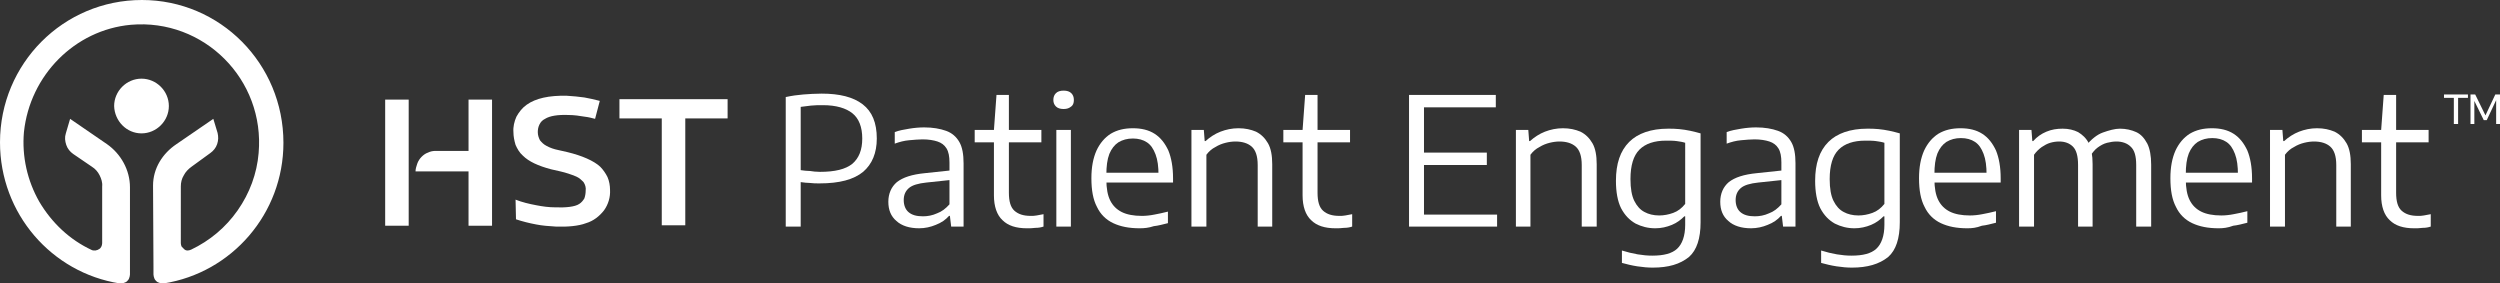
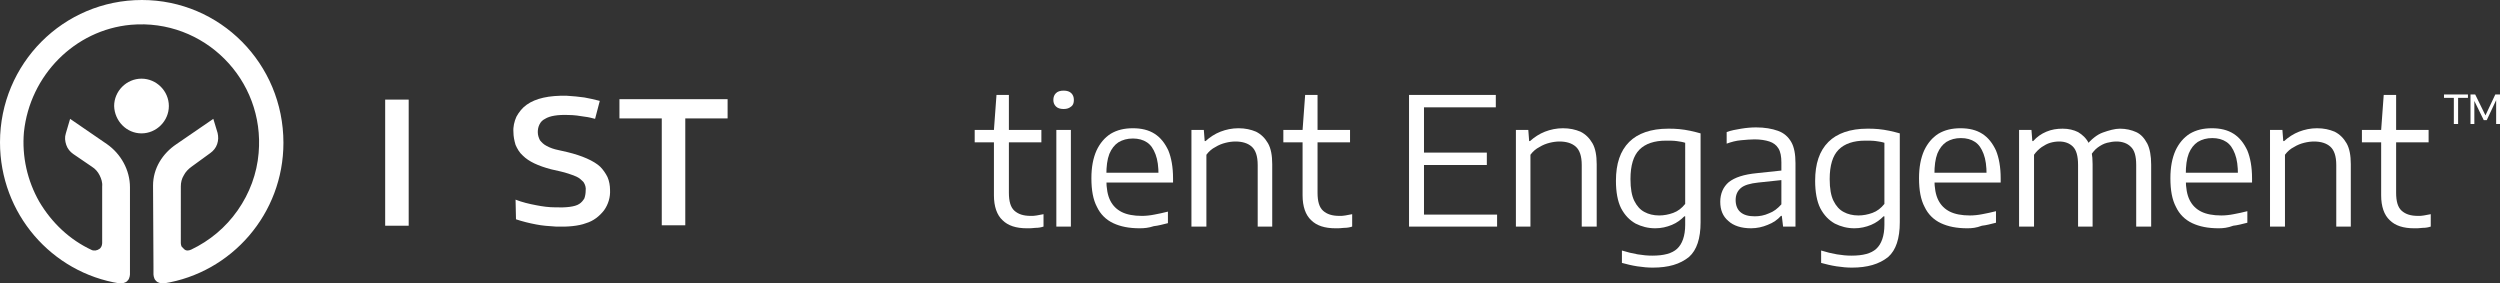
<svg xmlns="http://www.w3.org/2000/svg" version="1.1" id="Layer_1" x="0px" y="0px" viewBox="0 0 584.8 66.3" style="enable-background:new 0 0 584.8 66.3;" xml:space="preserve">
  <rect x="0" y="0" width="584.8" height="66.3" fill="#333333" stroke="none" />
  <style type="text/css">
	.st0{fill:#FFFFFF;}
</style>
  <path class="st0" d="M154.8,52.7v-25h-9.9v-4.5h25.3v4.5h-9.9v25H154.8z" />
  <path class="st0" d="M140.4,39c-1.5-1.4-4.3-2.6-7.6-3.4l-2.2-0.5c-1-0.2-1.9-0.5-2.8-1c-0.6-0.3-1.1-0.8-1.5-1.3  c-0.3-0.6-0.5-1.2-0.5-1.9c0-0.6,0.1-1.2,0.4-1.8s0.7-1,1.3-1.3c1.1-0.7,3-1,5.5-0.9c1.3,0,2.6,0.2,3.8,0.4c0.9,0.1,1.6,0.3,2.4,0.5  l1.1-4.2c-1.2-0.3-2.4-0.6-3.6-0.8c-1.3-0.2-2.7-0.3-4.1-0.4c-4.2-0.1-7.3,0.6-9.4,2.1c-1,0.7-1.8,1.7-2.4,2.8  c-0.5,1.1-0.8,2.4-0.7,3.6c0,1,0.2,2,0.5,3c0.4,0.9,0.9,1.8,1.7,2.5c1.4,1.4,3.6,2.4,6.6,3.2l2.2,0.5c1.3,0.3,2.5,0.7,3.7,1.2  c0.7,0.3,1.2,0.8,1.7,1.3c0.4,0.6,0.6,1.3,0.5,2c0,0.6-0.1,1.2-0.3,1.8c-0.3,0.5-0.7,1-1.2,1.3c-1,0.7-3.3,0.9-5.6,0.8  c-1.5,0-3-0.2-4.5-0.5c-1.6-0.3-3.3-0.7-4.8-1.3l0.1,4.6c1.5,0.5,3.1,0.9,4.7,1.2c1.5,0.3,3,0.4,4.6,0.5c2.6,0.1,5.3-0.1,7.1-0.8  c1.7-0.5,3.1-1.6,4.2-3c1-1.4,1.5-3.1,1.4-4.8c0-1-0.2-2.1-0.6-3C141.7,40.6,141.1,39.7,140.4,39z" />
  <path class="st0" d="M95.6,23.3h-5.5v29.5h5.5V23.3z" />
-   <path class="st0" d="M109.6,23.3v12h-7.7c-0.6,0-1.2,0.1-1.8,0.4c-0.6,0.2-1.1,0.6-1.5,1c-0.4,0.4-0.8,1-1,1.6  c-0.2,0.6-0.4,1.2-0.4,1.8h12.4v12.7h5.5V23.3H109.6z" />
  <path class="st0" d="M33.2,0C14.8,0,0,14.9,0,33.3C0,50,12.1,63.8,28,66.3c0.3,0,0.6,0,0.9-0.1c0.3-0.1,0.6-0.2,0.8-0.4  c0.2-0.2,0.4-0.4,0.5-0.7c0.1-0.3,0.2-0.6,0.2-0.9v-0.4l0-20c0-4-2.1-7.8-5.4-10.1l-8.6-5.9l-1,3.4c-0.3,0.9-0.2,1.8,0.1,2.7  c0.3,0.9,0.9,1.6,1.6,2.1l4.4,3c0.8,0.5,1.4,1.2,1.8,2s0.7,1.7,0.6,2.6v13.3c0,0.3-0.1,0.6-0.2,0.8c-0.1,0.2-0.3,0.5-0.6,0.6  c-0.2,0.2-0.5,0.2-0.8,0.3c-0.3,0-0.6,0-0.8-0.1c-5.2-2.4-9.4-6.4-12.3-11.3c-2.8-4.9-4.1-10.6-3.6-16.3C7,17.6,17.5,7,30.6,5.8  c17.1-1.5,31.4,12.8,29.9,30c-0.4,4.8-2.1,9.4-4.9,13.4c-2.8,4-6.5,7.1-10.9,9.2c-0.3,0.1-0.5,0.2-0.8,0.2c-0.3,0-0.6-0.1-0.8-0.3  c-0.2-0.2-0.4-0.4-0.6-0.6c-0.1-0.2-0.2-0.5-0.2-0.8V43.6c0-0.9,0.2-1.8,0.7-2.6c0.4-0.8,1.1-1.5,1.8-2l4.4-3.2  c0.7-0.5,1.3-1.2,1.6-2.1s0.3-1.7,0.1-2.6l-1-3.3l-8.6,5.9c-3.3,2.2-5.5,5.7-5.5,9.7l0.1,18.9v1.9c0,0.3,0.1,0.6,0.2,0.9  c0.1,0.3,0.3,0.5,0.5,0.7c0.2,0.2,0.5,0.3,0.8,0.4c0.3,0.1,0.6,0.1,0.9,0.1c15.9-2.5,28-16.3,28-32.9C66.3,14.9,51.5,0,33.2,0z" />
  <path class="st0" d="M33.1,31.2c3.5,0,6.4-2.9,6.4-6.4c0-3.5-2.9-6.4-6.4-6.4s-6.4,2.9-6.4,6.4C26.8,28.3,29.6,31.2,33.1,31.2z" />
  <g>
    <path class="st0" d="M574,29v-6.1h-2.3v-0.8h5.6v0.8h-2.3V29H574z M577.9,29v-6.9h1.1l2.5,5.1h-0.2l2.4-5.1h1.1V29h-0.9v-6h0.2   l-2.4,5.1H581l-2.5-5.1h0.3v6H577.9z" />
    <g>
-       <path class="st0" d="M183.8,53V22.7c1.4-0.3,2.8-0.5,4.1-0.6c1.4-0.1,2.8-0.2,4.3-0.2c4.2,0,7.4,0.8,9.6,2.5    c2.2,1.7,3.3,4.3,3.3,8c0,3.4-1.1,6-3.2,7.8c-2.2,1.8-5.5,2.7-10.2,2.7c-0.8,0-1.5,0-2.2-0.1c-0.7,0-1.4-0.1-2.2-0.2V53H183.8z     M191.8,40.2c3.5,0,6-0.6,7.6-1.9c1.5-1.3,2.3-3.2,2.3-5.9c0-2.7-0.8-4.7-2.3-5.9c-1.5-1.2-3.8-1.9-6.9-1.9c-1,0-1.9,0-2.8,0.1    c-0.8,0.1-1.7,0.2-2.4,0.3v14.8c0.7,0.1,1.5,0.2,2.2,0.2C190.1,40.1,190.9,40.2,191.8,40.2z" />
-       <path class="st0" d="M215,53.4c-2.3,0-4.1-0.6-5.3-1.7c-1.3-1.1-1.9-2.6-1.9-4.5c0-1.9,0.7-3.5,2-4.6c1.4-1.1,3.5-1.8,6.6-2.1    l6.6-0.7l0.3,2.2l-6.6,0.7c-1.9,0.2-3.3,0.6-4.1,1.3c-0.8,0.7-1.2,1.6-1.2,2.8c0,1.2,0.4,2.2,1.1,2.8c0.8,0.7,1.9,1,3.4,1    c1.1,0,2.2-0.2,3.3-0.7c1.1-0.4,2-1.1,2.9-2.1v-9.8c0-1.4-0.2-2.5-0.7-3.3c-0.5-0.8-1.2-1.3-2.1-1.6c-0.9-0.3-2.1-0.5-3.5-0.5    c-0.9,0-1.9,0.1-3.1,0.2s-2.3,0.4-3.4,0.8v-2.7c1-0.4,2.2-0.6,3.4-0.8c1.2-0.2,2.4-0.3,3.5-0.3c2,0,3.7,0.3,5.1,0.8    s2.4,1.4,3.1,2.6s1,2.9,1,5V53h-2.9l-0.3-2.5H222c-0.8,0.9-1.8,1.6-3.1,2.1C217.7,53.1,216.4,53.4,215,53.4z" />
      <path class="st0" d="M228,33.3v-2.9h15.6v2.9H228z M240.2,53.4c-2.5,0-4.4-0.6-5.7-1.9c-1.3-1.2-2-3.2-2-5.8V30.4l0.6-8.2h2.9    v22.9c0,2,0.4,3.4,1.3,4.2c0.9,0.8,2.1,1.2,3.8,1.2c0.5,0,0.9,0,1.4-0.1c0.5-0.1,1-0.2,1.6-0.3V53c-0.6,0.2-1.2,0.3-1.9,0.3    C241.5,53.4,240.9,53.4,240.2,53.4z" />
      <path class="st0" d="M248.8,25.5c-0.8,0-1.4-0.2-1.8-0.6c-0.4-0.4-0.6-0.9-0.6-1.5c0-0.7,0.2-1.2,0.6-1.6s1-0.6,1.8-0.6    s1.4,0.2,1.8,0.6c0.4,0.4,0.6,0.9,0.6,1.6c0,0.7-0.2,1.2-0.6,1.5C250.1,25.3,249.6,25.5,248.8,25.5z M247.1,53V30.4h3.4V53H247.1z    " />
      <path class="st0" d="M266.6,53.4c-2.5,0-4.5-0.4-6.2-1.2c-1.7-0.8-3-2.1-3.8-3.8c-0.9-1.7-1.3-3.9-1.3-6.7c0-2.6,0.4-4.7,1.2-6.5    c0.8-1.7,1.9-3,3.3-3.9c1.5-0.9,3.2-1.3,5.2-1.3c2,0,3.7,0.4,5.1,1.3c1.4,0.9,2.4,2.2,3.2,3.9c0.7,1.7,1.1,3.9,1.1,6.5v1h-17.4    v-2.3h15L271,41c0-2-0.2-3.6-0.7-4.9c-0.5-1.3-1.1-2.2-2-2.8s-2-0.9-3.3-0.9c-1.3,0-2.4,0.3-3.4,0.9c-0.9,0.6-1.6,1.5-2.1,2.7    c-0.5,1.3-0.7,2.9-0.7,4.9v1.1c0,2.1,0.3,3.7,0.9,4.9c0.6,1.2,1.5,2.1,2.7,2.7s2.8,0.9,4.7,0.9c0.9,0,1.9-0.1,2.9-0.3    c1-0.2,2.1-0.4,3.2-0.7v2.7c-1.2,0.3-2.3,0.6-3.3,0.7C268.7,53.3,267.7,53.4,266.6,53.4z" />
      <path class="st0" d="M278.7,53V30.4h2.9l0.2,2.6h0.2c1-0.9,2.2-1.7,3.5-2.2c1.3-0.5,2.7-0.8,4.2-0.8c1.6,0,2.9,0.3,4.1,0.8    c1.2,0.6,2.1,1.5,2.8,2.7c0.7,1.2,1,2.9,1,4.9V53h-3.4V38.6c0-2.1-0.5-3.5-1.4-4.3c-0.9-0.8-2.2-1.2-3.8-1.2    c-0.7,0-1.5,0.1-2.3,0.3s-1.6,0.5-2.4,1c-0.8,0.4-1.5,1-2.1,1.8V53H278.7z" />
      <path class="st0" d="M300.2,33.3v-2.9h15.6v2.9H300.2z M312.4,53.4c-2.5,0-4.4-0.6-5.7-1.9c-1.3-1.2-2-3.2-2-5.8V30.4l0.6-8.2h2.9    v22.9c0,2,0.4,3.4,1.3,4.2c0.9,0.8,2.1,1.2,3.8,1.2c0.5,0,0.9,0,1.4-0.1c0.5-0.1,1-0.2,1.6-0.3V53c-0.6,0.2-1.2,0.3-1.9,0.3    C313.7,53.4,313,53.4,312.4,53.4z" />
      <path class="st0" d="M329.6,53V22.2h20.3v2.9h-16.8v25.1h17.1V53H329.6z M331.6,38.6v-2.9h16.2v2.9H331.6z" />
      <path class="st0" d="M354.6,53V30.4h2.9l0.2,2.6h0.2c1-0.9,2.2-1.7,3.5-2.2c1.3-0.5,2.7-0.8,4.2-0.8c1.6,0,2.9,0.3,4.1,0.8    c1.2,0.6,2.1,1.5,2.8,2.7c0.7,1.2,1,2.9,1,4.9V53H370V38.6c0-2.1-0.5-3.5-1.4-4.3c-0.9-0.8-2.2-1.2-3.8-1.2    c-0.7,0-1.5,0.1-2.3,0.3s-1.6,0.5-2.4,1c-0.8,0.4-1.5,1-2.1,1.8V53H354.6z" />
      <path class="st0" d="M386.6,62.6c-1.1,0-2.3-0.1-3.6-0.3c-1.3-0.2-2.5-0.5-3.6-0.8v-2.9c1.3,0.4,2.5,0.7,3.7,0.9    c1.2,0.2,2.3,0.3,3.4,0.3c2.7,0,4.6-0.5,5.8-1.6c1.2-1.1,1.9-3,1.9-5.6v-2H394c-0.8,0.8-1.7,1.5-2.9,2c-1.2,0.5-2.5,0.8-3.9,0.8    c-1.7,0-3.2-0.4-4.6-1.1c-1.4-0.8-2.5-1.9-3.4-3.6c-0.8-1.6-1.2-3.8-1.2-6.4c0-4,1-7,3.1-9.1c2-2,5.1-3.1,9.1-3.1    c0.8,0,1.7,0,2.6,0.1c0.9,0.1,1.7,0.2,2.6,0.4c0.9,0.2,1.7,0.4,2.4,0.6V52c0,3.8-0.9,6.5-2.7,8.1C393,61.8,390.3,62.6,386.6,62.6z     M388.1,50.4c1.1,0,2.2-0.2,3.3-0.6c1.1-0.4,2-1.1,2.8-2.1V33.4c-0.6-0.2-1.3-0.3-2-0.4s-1.6-0.1-2.5-0.1c-2.7,0-4.8,0.7-6.2,2.1    c-1.4,1.4-2.1,3.7-2.1,6.9c0,2.2,0.3,3.9,0.9,5.1c0.6,1.2,1.4,2.1,2.4,2.6C385.6,50.1,386.8,50.4,388.1,50.4z" />
      <path class="st0" d="M409.6,53.4c-2.3,0-4.1-0.6-5.3-1.7c-1.3-1.1-1.9-2.6-1.9-4.5c0-1.9,0.7-3.5,2-4.6c1.4-1.1,3.5-1.8,6.6-2.1    l6.6-0.7l0.3,2.2l-6.6,0.7c-1.9,0.2-3.3,0.6-4.1,1.3c-0.8,0.7-1.2,1.6-1.2,2.8c0,1.2,0.4,2.2,1.1,2.8c0.8,0.7,1.9,1,3.4,1    c1.1,0,2.2-0.2,3.3-0.7c1.1-0.4,2-1.1,2.9-2.1v-9.8c0-1.4-0.2-2.5-0.7-3.3c-0.5-0.8-1.2-1.3-2.1-1.6c-0.9-0.3-2.1-0.5-3.5-0.5    c-0.9,0-1.9,0.1-3.1,0.2s-2.3,0.4-3.4,0.8v-2.7c1-0.4,2.2-0.6,3.4-0.8c1.2-0.2,2.4-0.3,3.5-0.3c2,0,3.7,0.3,5.1,0.8    s2.4,1.4,3.1,2.6s1,2.9,1,5V53h-2.9l-0.3-2.5h-0.2c-0.8,0.9-1.8,1.6-3.1,2.1C412.3,53.1,411,53.4,409.6,53.4z" />
      <path class="st0" d="M433.2,62.6c-1.1,0-2.3-0.1-3.6-0.3c-1.3-0.2-2.5-0.5-3.6-0.8v-2.9c1.3,0.4,2.5,0.7,3.7,0.9    c1.2,0.2,2.3,0.3,3.4,0.3c2.7,0,4.6-0.5,5.8-1.6c1.2-1.1,1.9-3,1.9-5.6v-2h-0.2c-0.8,0.8-1.7,1.5-2.9,2c-1.2,0.5-2.5,0.8-3.9,0.8    c-1.7,0-3.2-0.4-4.6-1.1c-1.4-0.8-2.5-1.9-3.4-3.6c-0.8-1.6-1.2-3.8-1.2-6.4c0-4,1-7,3.1-9.1c2-2,5.1-3.1,9.1-3.1    c0.8,0,1.7,0,2.6,0.1c0.9,0.1,1.7,0.2,2.6,0.4c0.9,0.2,1.7,0.4,2.4,0.6V52c0,3.8-0.9,6.5-2.7,8.1    C439.6,61.8,436.8,62.6,433.2,62.6z M434.7,50.4c1.1,0,2.2-0.2,3.3-0.6c1.1-0.4,2-1.1,2.8-2.1V33.4c-0.6-0.2-1.3-0.3-2-0.4    s-1.6-0.1-2.5-0.1c-2.7,0-4.8,0.7-6.2,2.1c-1.4,1.4-2.1,3.7-2.1,6.9c0,2.2,0.3,3.9,0.9,5.1c0.6,1.2,1.4,2.1,2.4,2.6    C432.2,50.1,433.4,50.4,434.7,50.4z" />
      <path class="st0" d="M460.2,53.4c-2.5,0-4.5-0.4-6.2-1.2c-1.7-0.8-3-2.1-3.8-3.8c-0.9-1.7-1.3-3.9-1.3-6.7c0-2.6,0.4-4.7,1.2-6.5    c0.8-1.7,1.9-3,3.3-3.9c1.5-0.9,3.2-1.3,5.2-1.3c2,0,3.7,0.4,5.1,1.3c1.4,0.9,2.4,2.2,3.2,3.9c0.7,1.7,1.1,3.9,1.1,6.5v1h-17.4    v-2.3h15l-0.9,0.5c0-2-0.2-3.6-0.7-4.9c-0.5-1.3-1.1-2.2-2-2.8s-2-0.9-3.3-0.9c-1.3,0-2.4,0.3-3.4,0.9c-0.9,0.6-1.6,1.5-2.1,2.7    c-0.5,1.3-0.7,2.9-0.7,4.9v1.1c0,2.1,0.3,3.7,0.9,4.9c0.6,1.2,1.5,2.1,2.7,2.7s2.8,0.9,4.7,0.9c0.9,0,1.9-0.1,2.9-0.3    c1-0.2,2.1-0.4,3.2-0.7v2.7c-1.2,0.3-2.3,0.6-3.3,0.7C462.3,53.3,461.3,53.4,460.2,53.4z" />
      <path class="st0" d="M472.3,53V30.4h2.9l0.2,2.6h0.2c0.9-1,1.9-1.7,3.1-2.2c1.2-0.5,2.4-0.7,3.8-0.7c1.4,0,2.6,0.3,3.6,0.8    c1,0.6,1.9,1.4,2.5,2.6c0.6,1.2,0.9,2.8,0.9,4.9V53h-3.4V38.6c0-2.1-0.4-3.5-1.2-4.3c-0.8-0.8-1.9-1.2-3.2-1.2    c-0.7,0-1.4,0.1-2.1,0.3c-0.7,0.2-1.4,0.6-2,1c-0.7,0.5-1.3,1.1-1.8,1.8V53H472.3z M499.7,53V38.6c0-2.1-0.4-3.5-1.3-4.3    c-0.8-0.8-2-1.2-3.3-1.2c-0.7,0-1.4,0.1-2.2,0.3s-1.5,0.6-2.2,1.1c-0.7,0.5-1.3,1.3-1.9,2.2L488,34c1.2-1.4,2.5-2.5,3.9-3    s2.8-0.9,4-0.9c1.4,0,2.7,0.3,3.8,0.8s1.9,1.4,2.6,2.7c0.6,1.2,0.9,2.9,0.9,4.9V53H499.7z" />
      <path class="st0" d="M519,53.4c-2.5,0-4.5-0.4-6.2-1.2c-1.7-0.8-3-2.1-3.8-3.8c-0.9-1.7-1.3-3.9-1.3-6.7c0-2.6,0.4-4.7,1.2-6.5    c0.8-1.7,1.9-3,3.3-3.9c1.5-0.9,3.2-1.3,5.2-1.3c2,0,3.7,0.4,5.1,1.3c1.4,0.9,2.4,2.2,3.2,3.9c0.7,1.7,1.1,3.9,1.1,6.5v1h-17.4    v-2.3h15l-0.9,0.5c0-2-0.2-3.6-0.7-4.9c-0.5-1.3-1.1-2.2-2-2.8s-2-0.9-3.3-0.9c-1.3,0-2.4,0.3-3.4,0.9c-0.9,0.6-1.6,1.5-2.1,2.7    c-0.5,1.3-0.7,2.9-0.7,4.9v1.1c0,2.1,0.3,3.7,0.9,4.9c0.6,1.2,1.5,2.1,2.7,2.7s2.8,0.9,4.7,0.9c0.9,0,1.9-0.1,2.9-0.3    c1-0.2,2.1-0.4,3.2-0.7v2.7c-1.2,0.3-2.3,0.6-3.3,0.7C521.1,53.3,520,53.4,519,53.4z" />
      <path class="st0" d="M531,53V30.4h2.9l0.2,2.6h0.2c1-0.9,2.2-1.7,3.5-2.2c1.3-0.5,2.7-0.8,4.2-0.8c1.6,0,2.9,0.3,4.1,0.8    c1.2,0.6,2.1,1.5,2.8,2.7c0.7,1.2,1,2.9,1,4.9V53h-3.4V38.6c0-2.1-0.5-3.5-1.4-4.3c-0.9-0.8-2.2-1.2-3.8-1.2    c-0.7,0-1.5,0.1-2.3,0.3s-1.6,0.5-2.4,1c-0.8,0.4-1.5,1-2.1,1.8V53H531z" />
      <path class="st0" d="M552.5,33.3v-2.9h15.6v2.9H552.5z M564.7,53.4c-2.5,0-4.4-0.6-5.7-1.9c-1.3-1.2-2-3.2-2-5.8V30.4l0.6-8.2h2.9    v22.9c0,2,0.4,3.4,1.3,4.2c0.9,0.8,2.1,1.2,3.8,1.2c0.5,0,0.9,0,1.4-0.1c0.5-0.1,1-0.2,1.6-0.3V53c-0.6,0.2-1.2,0.3-1.9,0.3    C566,53.4,565.4,53.4,564.7,53.4z" />
    </g>
  </g>
</svg>